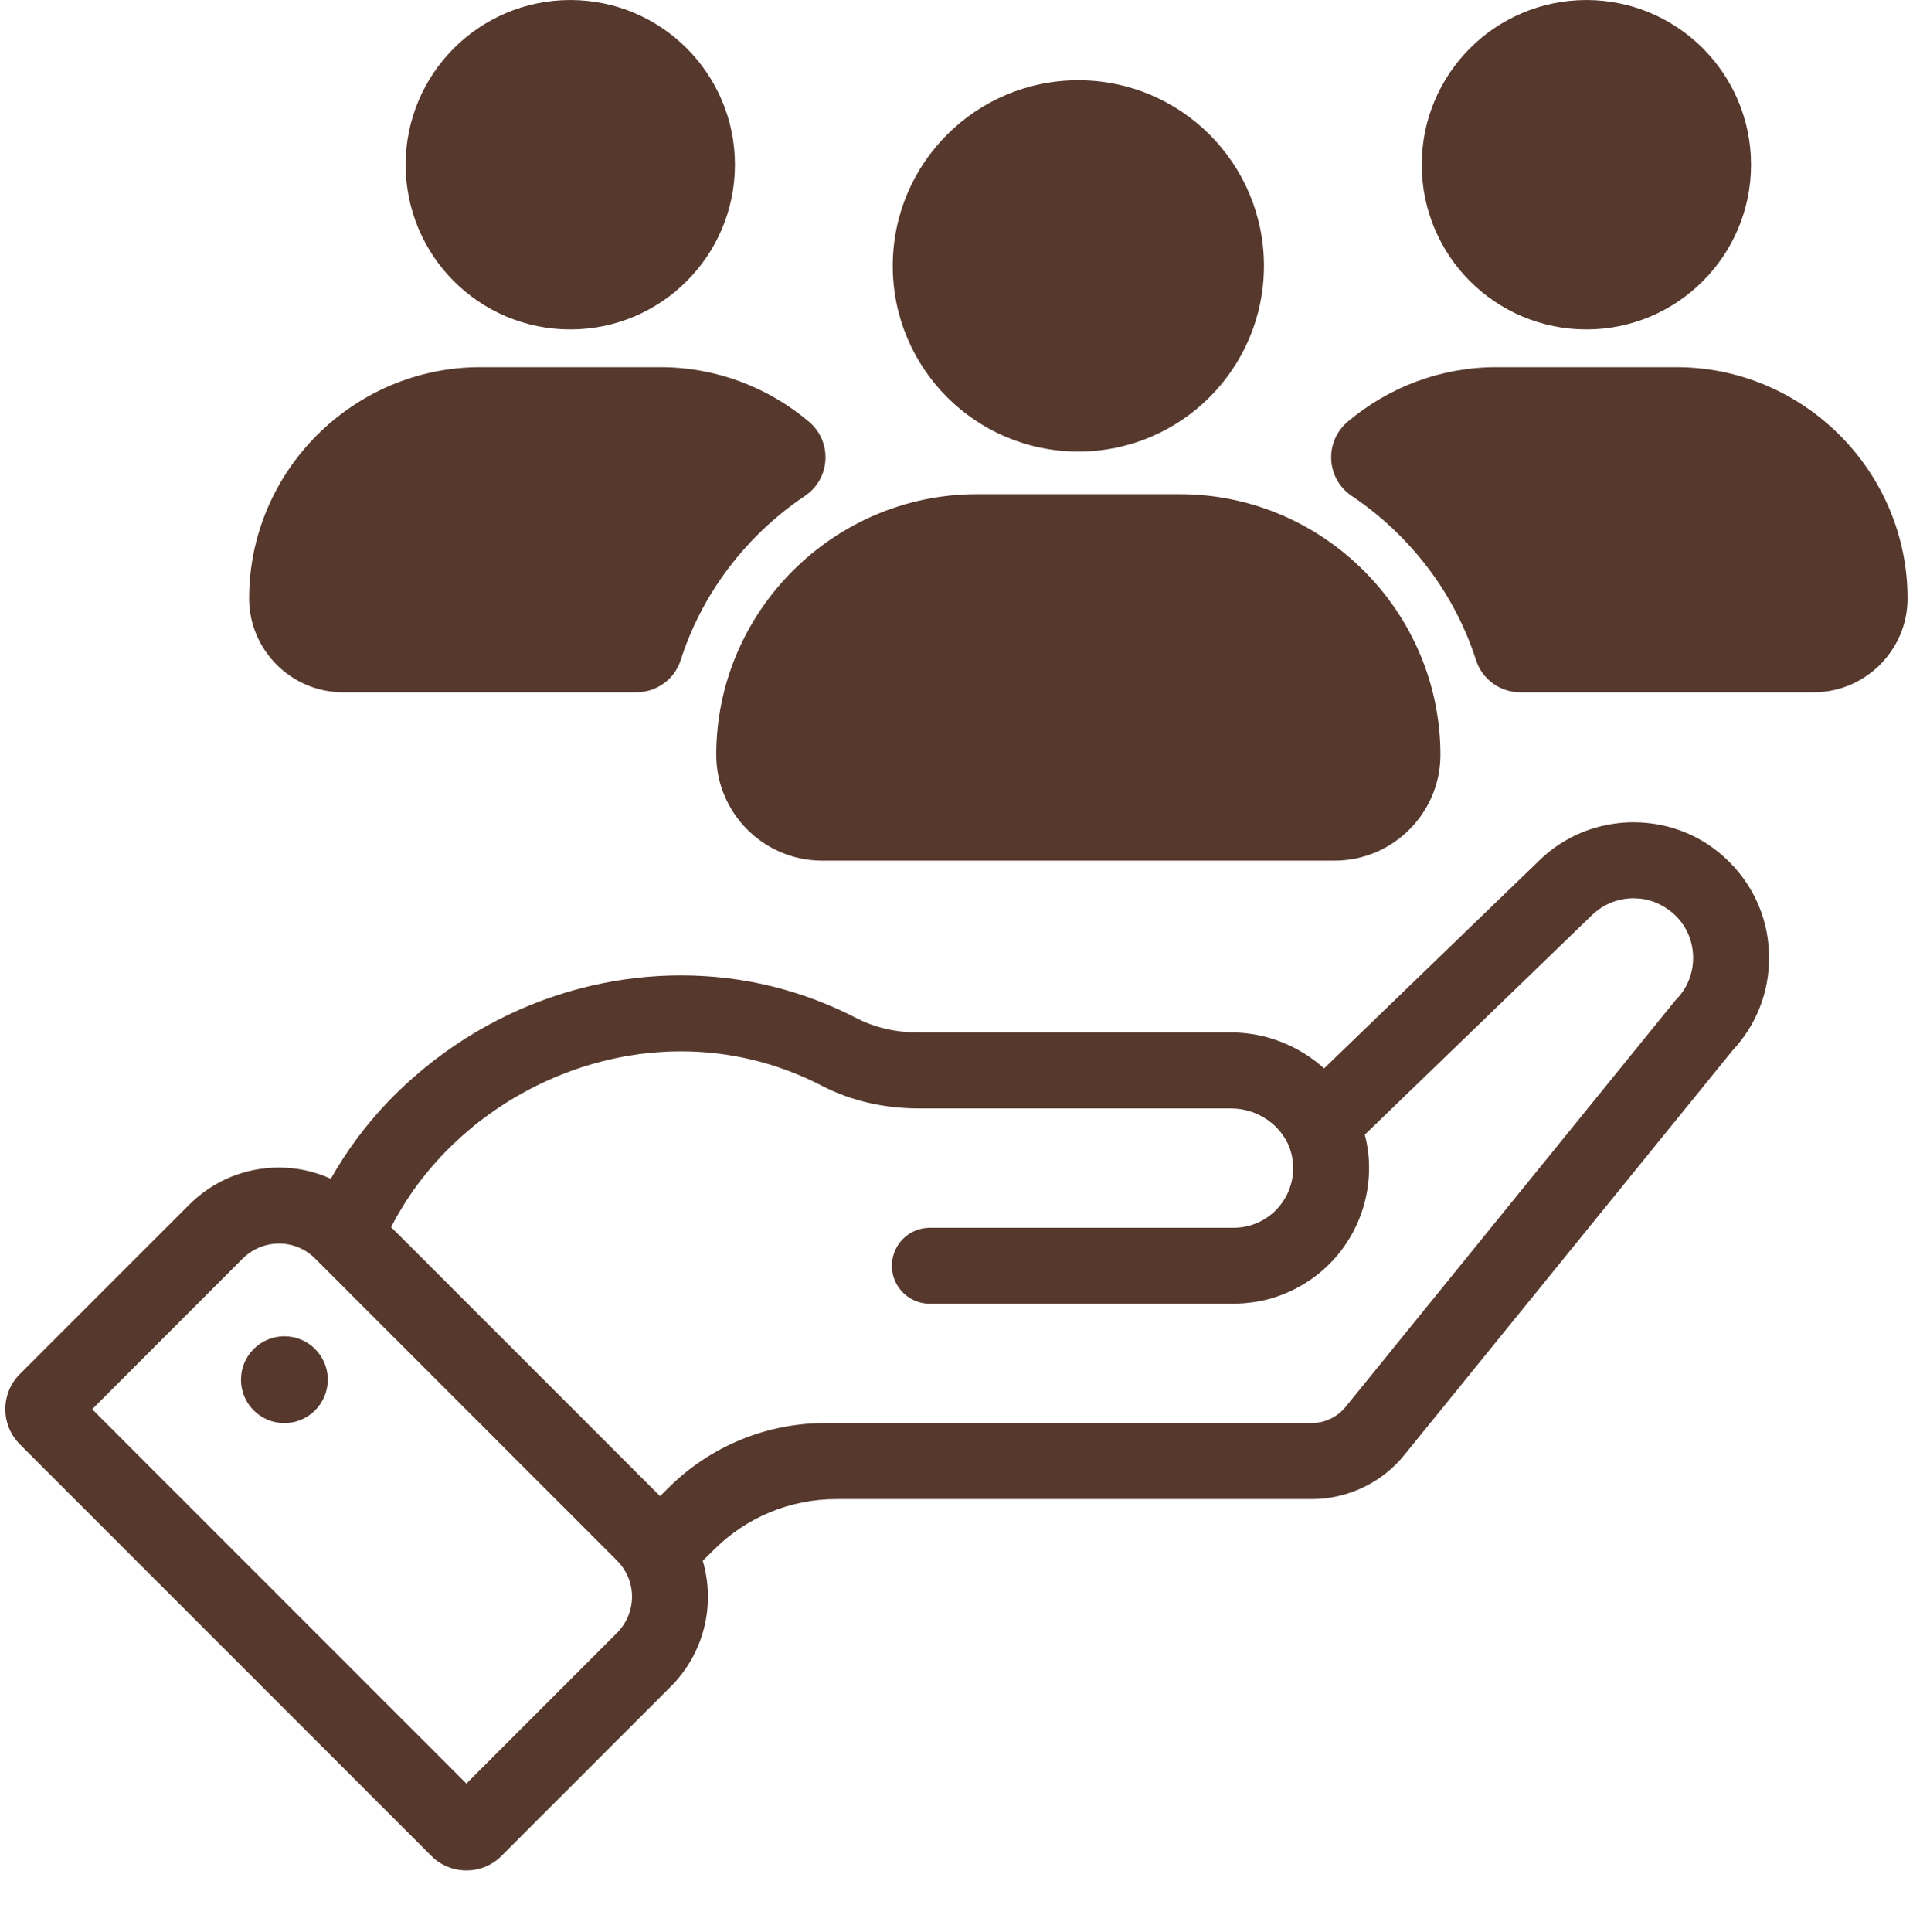
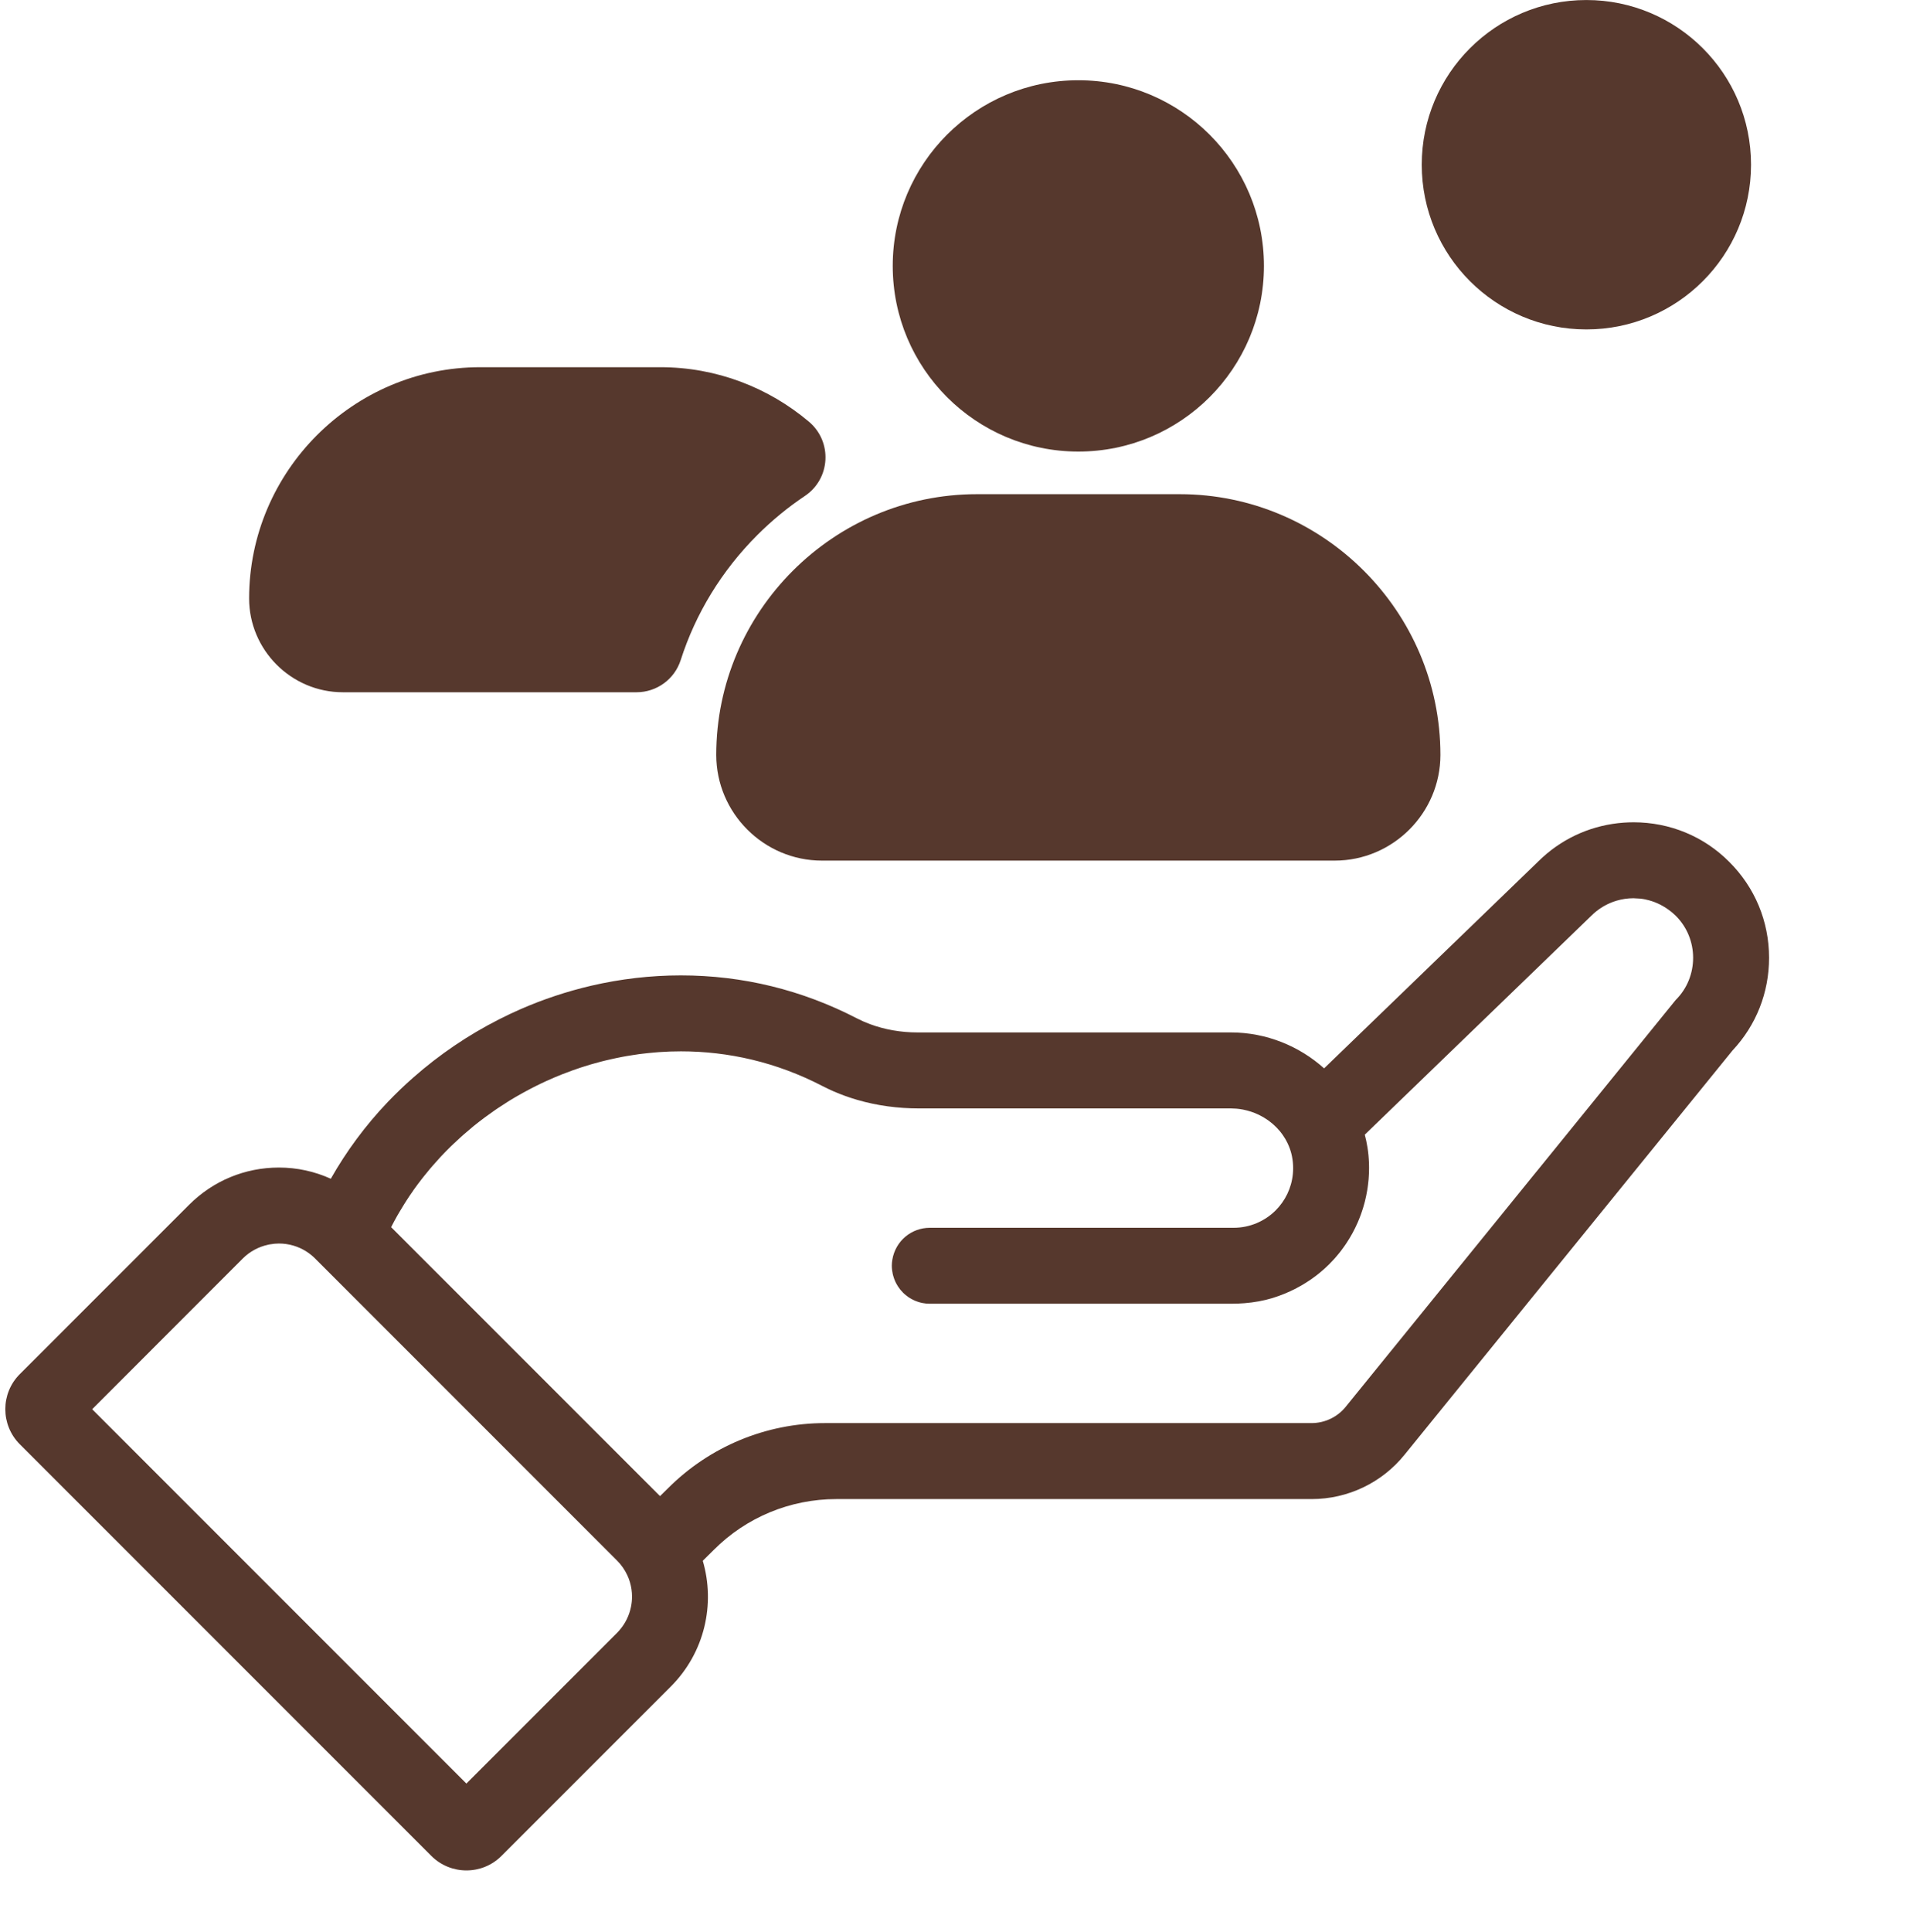
<svg xmlns="http://www.w3.org/2000/svg" width="410" zoomAndPan="magnify" viewBox="0 0 307.5 310.5" height="414" preserveAspectRatio="xMidYMid meet" version="1.0">
  <defs>
    <clipPath id="b00c6b1a5e">
      <path d="M 228 0.004 L 282 0.004 L 282 53 L 228 53 Z M 228 0.004 " clip-rule="nonzero" />
    </clipPath>
    <clipPath id="c329c5a5ef">
-       <path d="M 65 0.004 L 119 0.004 L 119 53 L 65 53 Z M 65 0.004 " clip-rule="nonzero" />
-     </clipPath>
+       </clipPath>
    <clipPath id="af1402c580">
      <path d="M 213.426 59 L 306.625 59 L 306.625 111.746 L 213.426 111.746 Z M 213.426 59 " clip-rule="nonzero" />
    </clipPath>
  </defs>
  <path fill="#56382d" d="M 269.348 160.695 L 260.992 170.996 L 247.227 187.961 L 246.664 188.648 L 235.496 202.414 L 216.309 226.062 C 214.969 227.719 212.941 228.676 210.816 228.676 L 132.613 228.676 C 123.145 228.676 114.078 232.445 107.383 239.141 L 106.633 239.879 L 106.094 240.41 L 62.867 197.188 C 62.875 197.176 62.879 197.164 62.887 197.156 C 63.199 196.543 63.527 195.941 63.863 195.344 C 63.977 195.156 64.086 194.969 64.195 194.777 C 64.445 194.348 64.707 193.914 64.977 193.488 C 65.094 193.301 65.215 193.113 65.332 192.926 C 65.672 192.398 66.02 191.879 66.383 191.371 C 66.402 191.344 66.414 191.312 66.438 191.285 C 66.461 191.25 66.484 191.219 66.508 191.18 C 66.91 190.613 67.328 190.059 67.754 189.508 C 67.883 189.344 68.016 189.176 68.145 189.012 C 68.461 188.613 68.785 188.219 69.113 187.828 C 69.258 187.66 69.402 187.488 69.551 187.32 C 69.938 186.871 70.336 186.426 70.742 185.988 C 70.812 185.91 70.887 185.828 70.961 185.75 C 71.441 185.242 71.934 184.742 72.434 184.25 C 72.578 184.113 72.719 183.98 72.859 183.844 C 73.242 183.48 73.625 183.125 74.012 182.773 C 74.172 182.621 74.34 182.477 74.504 182.332 C 74.941 181.945 75.391 181.566 75.84 181.195 C 75.934 181.113 76.031 181.031 76.125 180.953 C 76.676 180.508 77.238 180.074 77.805 179.648 C 77.941 179.543 78.086 179.441 78.223 179.344 C 78.668 179.016 79.117 178.695 79.57 178.383 C 79.742 178.266 79.918 178.145 80.09 178.031 C 80.578 177.703 81.07 177.383 81.566 177.074 C 81.68 177.004 81.789 176.934 81.898 176.863 C 82.516 176.484 83.137 176.121 83.766 175.77 C 83.883 175.699 84.008 175.637 84.125 175.574 C 84.641 175.285 85.164 175.012 85.688 174.742 C 85.859 174.656 86.035 174.566 86.207 174.48 C 86.742 174.211 87.281 173.957 87.828 173.707 C 87.945 173.66 88.059 173.602 88.172 173.555 C 88.844 173.25 89.523 172.961 90.211 172.691 C 90.227 172.684 90.246 172.672 90.266 172.664 C 90.508 172.566 90.754 172.48 90.996 172.391 C 91.32 172.262 91.641 172.141 91.965 172.023 C 92.418 171.859 92.871 171.703 93.324 171.555 C 93.543 171.484 93.758 171.418 93.969 171.352 C 94.301 171.246 94.633 171.145 94.969 171.043 L 95.656 170.852 C 95.98 170.758 96.301 170.672 96.629 170.586 C 96.863 170.523 97.098 170.469 97.336 170.41 C 97.656 170.332 97.98 170.254 98.309 170.188 C 98.543 170.133 98.781 170.078 99.02 170.031 C 99.348 169.961 99.68 169.898 100.008 169.832 C 100.242 169.793 100.477 169.746 100.711 169.703 C 101.051 169.645 101.395 169.59 101.738 169.539 C 101.965 169.5 102.188 169.473 102.418 169.438 C 102.516 169.422 102.605 169.406 102.703 169.391 C 102.949 169.359 103.191 169.336 103.441 169.305 C 103.684 169.277 103.926 169.246 104.172 169.223 C 104.516 169.184 104.859 169.152 105.203 169.125 C 105.445 169.109 105.684 169.086 105.922 169.066 C 106.297 169.039 106.676 169.02 107.051 169.004 C 107.262 168.992 107.469 168.98 107.68 168.969 C 108.227 168.953 108.773 168.941 109.32 168.941 C 109.359 168.941 109.398 168.938 109.441 168.938 C 117.043 168.938 124.785 170.668 132.176 174.504 C 132.75 174.801 133.332 175.074 133.922 175.336 C 133.949 175.348 133.973 175.355 134 175.371 C 134.008 175.375 134.016 175.379 134.027 175.383 C 135.254 175.918 136.512 176.363 137.793 176.738 C 140.996 177.672 144.352 178.113 147.715 178.113 L 197.895 178.113 C 198.156 178.113 198.422 178.125 198.68 178.148 C 198.754 178.152 198.836 178.164 198.906 178.168 C 199.172 178.195 199.434 178.227 199.695 178.281 C 199.715 178.281 199.734 178.281 199.75 178.285 C 200.004 178.336 200.25 178.391 200.492 178.457 C 200.562 178.477 200.637 178.496 200.707 178.52 C 200.961 178.59 201.215 178.668 201.457 178.762 C 201.477 178.762 201.492 178.773 201.512 178.777 C 201.746 178.871 201.969 178.965 202.199 179.07 C 202.266 179.102 202.324 179.133 202.391 179.16 C 202.629 179.273 202.855 179.398 203.082 179.527 C 203.098 179.539 203.117 179.547 203.133 179.559 C 203.348 179.688 203.547 179.82 203.75 179.961 C 203.809 179.996 203.867 180.039 203.918 180.074 C 204.133 180.234 204.34 180.391 204.535 180.559 C 204.555 180.57 204.566 180.59 204.586 180.605 C 204.77 180.762 204.941 180.926 205.109 181.094 C 205.16 181.145 205.211 181.195 205.258 181.246 C 205.434 181.43 205.609 181.617 205.77 181.812 C 205.793 181.84 205.812 181.871 205.832 181.898 C 205.93 182.023 206.027 182.145 206.117 182.273 C 206.16 182.328 206.195 182.387 206.238 182.449 C 206.277 182.508 206.32 182.566 206.359 182.633 C 206.504 182.848 206.637 183.066 206.758 183.293 C 206.77 183.312 206.781 183.336 206.785 183.352 C 206.906 183.566 207.012 183.793 207.109 184.016 C 207.137 184.078 207.16 184.137 207.184 184.195 C 207.285 184.441 207.383 184.695 207.457 184.957 C 207.543 185.215 207.605 185.48 207.66 185.746 C 207.672 185.809 207.684 185.871 207.695 185.93 C 207.746 186.203 207.789 186.48 207.816 186.762 C 207.879 187.402 207.875 188.035 207.816 188.648 C 207.594 190.941 206.57 192.988 205.027 194.523 C 203.293 196.234 200.91 197.293 198.277 197.293 L 149.461 197.293 C 147.988 197.293 146.633 197.816 145.574 198.688 C 144.461 199.609 143.684 200.922 143.438 202.414 C 143.387 202.734 143.352 203.059 143.352 203.395 C 143.352 203.625 143.371 203.848 143.395 204.066 C 143.402 204.137 143.418 204.199 143.426 204.27 C 143.449 204.422 143.473 204.574 143.504 204.719 C 143.52 204.797 143.543 204.875 143.562 204.953 C 143.598 205.086 143.637 205.219 143.684 205.352 C 143.711 205.434 143.738 205.508 143.766 205.582 C 143.816 205.711 143.871 205.836 143.926 205.961 C 143.965 206.031 143.996 206.105 144.031 206.176 C 144.098 206.305 144.168 206.422 144.242 206.547 C 144.277 206.605 144.312 206.668 144.352 206.727 C 144.445 206.867 144.539 207 144.641 207.129 C 144.668 207.168 144.695 207.207 144.723 207.238 C 144.859 207.406 145.004 207.566 145.16 207.723 C 145.164 207.727 145.176 207.734 145.176 207.738 C 145.32 207.883 145.477 208.016 145.633 208.141 C 145.73 208.219 145.828 208.297 145.93 208.367 C 145.977 208.398 146.016 208.434 146.062 208.465 C 146.211 208.559 146.367 208.656 146.523 208.746 C 146.57 208.773 146.629 208.793 146.684 208.82 C 146.793 208.879 146.902 208.938 147.02 208.988 C 147.086 209.016 147.152 209.039 147.219 209.066 C 147.324 209.105 147.43 209.148 147.539 209.184 C 147.613 209.207 147.684 209.227 147.758 209.254 C 147.867 209.285 147.98 209.312 148.094 209.34 C 148.164 209.355 148.238 209.371 148.309 209.387 C 148.43 209.41 148.559 209.426 148.684 209.441 C 148.746 209.449 148.812 209.461 148.875 209.469 C 149.059 209.488 149.246 209.496 149.434 209.496 L 197.895 209.496 C 198.613 209.496 199.34 209.469 200.055 209.41 C 201.586 209.285 203.105 209.023 204.57 208.574 C 205.223 208.371 205.859 208.141 206.477 207.891 C 206.543 207.867 206.598 207.84 206.66 207.812 C 206.902 207.711 207.145 207.605 207.383 207.496 C 207.473 207.461 207.555 207.414 207.641 207.371 C 207.852 207.273 208.059 207.176 208.266 207.07 C 208.363 207.02 208.457 206.965 208.555 206.906 C 208.742 206.812 208.93 206.711 209.113 206.605 C 209.219 206.547 209.32 206.48 209.426 206.422 C 209.598 206.32 209.77 206.219 209.934 206.109 C 210.047 206.043 210.152 205.973 210.258 205.898 C 210.418 205.801 210.578 205.695 210.727 205.59 C 210.84 205.508 210.945 205.434 211.055 205.352 C 211.203 205.246 211.348 205.141 211.496 205.031 C 211.605 204.953 211.707 204.863 211.816 204.781 C 211.953 204.672 212.094 204.559 212.227 204.449 C 212.332 204.355 212.441 204.266 212.547 204.176 C 212.676 204.062 212.809 203.953 212.93 203.84 C 213.035 203.742 213.141 203.641 213.246 203.543 C 213.367 203.43 213.484 203.316 213.605 203.203 C 213.707 203.098 213.805 202.996 213.906 202.891 C 214.023 202.77 214.137 202.656 214.246 202.535 C 214.285 202.496 214.32 202.457 214.359 202.414 C 214.422 202.344 214.48 202.273 214.543 202.211 C 214.648 202.09 214.75 201.973 214.855 201.852 C 214.957 201.738 215.047 201.625 215.145 201.504 C 215.238 201.383 215.34 201.266 215.438 201.145 C 215.527 201.023 215.621 200.902 215.707 200.785 C 215.797 200.66 215.895 200.535 215.98 200.414 C 216.07 200.289 216.156 200.16 216.246 200.035 C 216.324 199.91 216.414 199.789 216.496 199.66 C 216.582 199.531 216.66 199.402 216.742 199.27 C 216.82 199.145 216.898 199.02 216.977 198.891 C 217.055 198.758 217.133 198.625 217.211 198.488 C 217.281 198.359 217.352 198.234 217.426 198.105 C 217.5 197.969 217.57 197.824 217.641 197.688 C 217.707 197.559 217.773 197.43 217.84 197.297 C 217.906 197.156 217.973 197.016 218.039 196.871 C 218.102 196.738 218.16 196.609 218.223 196.477 C 218.285 196.336 218.344 196.188 218.406 196.039 C 218.461 195.906 218.516 195.773 218.566 195.641 C 218.625 195.492 218.68 195.344 218.734 195.199 C 218.781 195.066 218.832 194.93 218.875 194.793 C 218.926 194.641 218.977 194.488 219.027 194.34 C 219.07 194.203 219.109 194.07 219.152 193.938 C 219.195 193.777 219.246 193.621 219.285 193.465 C 219.324 193.332 219.359 193.195 219.395 193.062 C 219.43 192.906 219.469 192.746 219.504 192.59 C 219.539 192.453 219.57 192.316 219.598 192.176 C 219.629 192.023 219.66 191.859 219.688 191.707 C 219.715 191.566 219.742 191.426 219.766 191.285 C 219.793 191.125 219.816 190.969 219.84 190.809 C 219.859 190.668 219.883 190.531 219.895 190.387 C 219.918 190.227 219.934 190.074 219.949 189.91 C 219.965 189.77 219.977 189.629 219.992 189.484 C 220.004 189.324 220.016 189.164 220.023 189.004 C 220.031 188.859 220.043 188.719 220.047 188.574 C 220.055 188.41 220.055 188.258 220.059 188.094 C 220.066 187.949 220.066 187.809 220.066 187.66 C 220.066 187.5 220.059 187.34 220.059 187.176 C 220.055 187.035 220.051 186.891 220.047 186.742 C 220.039 186.582 220.027 186.426 220.02 186.266 C 220.004 186.043 219.992 185.828 219.969 185.609 C 219.934 185.188 219.871 184.773 219.809 184.367 C 219.699 183.68 219.551 183 219.379 182.328 L 236.355 165.93 L 247.227 155.43 L 255.801 147.141 C 256.68 146.273 257.684 145.598 258.758 145.133 C 258.762 145.129 258.766 145.129 258.773 145.125 C 258.949 145.051 259.121 144.977 259.297 144.914 C 259.48 144.848 259.664 144.789 259.848 144.734 C 260.742 144.469 261.664 144.336 262.586 144.336 C 262.66 144.336 262.738 144.344 262.816 144.352 C 263.348 144.363 263.883 144.406 264.406 144.512 C 264.453 144.523 264.5 144.539 264.547 144.547 C 265.859 144.82 267.113 145.383 268.238 146.207 C 268.629 146.492 269 146.793 269.348 147.141 C 271.234 149.008 272.156 151.469 272.156 153.906 C 272.156 156.367 271.234 158.828 269.348 160.695 Z M 101.422 258.219 C 101.355 258.547 101.266 258.871 101.16 259.188 C 101.055 259.508 100.926 259.82 100.777 260.129 C 100.535 260.637 100.234 261.129 99.875 261.59 C 99.664 261.863 99.441 262.129 99.188 262.383 L 74.969 286.602 L 14.816 226.449 L 39.031 202.223 C 40.176 201.082 41.578 200.352 43.047 200.027 C 43.121 200.008 43.199 199.988 43.277 199.973 C 43.336 199.961 43.398 199.953 43.465 199.945 C 43.918 199.867 44.379 199.82 44.84 199.82 C 46.41 199.82 47.988 200.27 49.355 201.172 C 49.812 201.473 50.246 201.824 50.645 202.223 L 99.188 250.77 C 99.891 251.473 100.434 252.266 100.828 253.113 C 101 253.477 101.145 253.852 101.254 254.234 C 101.477 254.992 101.594 255.777 101.594 256.562 C 101.594 257.117 101.535 257.676 101.422 258.219 Z M 277.945 138.477 C 273.887 134.398 268.406 132.133 262.586 132.133 C 262.051 132.133 261.52 132.156 260.992 132.191 C 256.129 132.543 251.582 134.473 247.969 137.754 C 247.727 137.973 247.492 138.195 247.258 138.426 L 247.227 138.461 L 227.668 157.355 L 212.84 171.676 C 208.863 168.105 203.562 165.902 197.859 165.902 L 147.484 165.902 C 144.793 165.902 142.203 165.441 139.855 164.57 C 139.137 164.305 138.438 164 137.773 163.656 C 128.918 159.07 119.379 156.734 109.441 156.734 C 104.582 156.734 99.758 157.301 95.051 158.391 C 91.133 159.305 87.297 160.578 83.605 162.195 C 82.453 162.699 81.32 163.238 80.199 163.809 C 75.27 166.312 70.637 169.445 66.438 173.145 C 65.027 174.383 63.668 175.684 62.359 177.051 C 58.715 180.867 55.668 185.016 53.172 189.414 C 50.594 188.242 47.766 187.613 44.84 187.613 C 39.379 187.613 34.254 189.742 30.402 193.594 L 3.18 220.812 C 0.078 223.914 0.078 228.957 3.18 232.074 L 69.34 298.234 C 72.457 301.332 77.5 301.332 80.598 298.234 L 107.82 271.016 C 113.293 265.539 115 257.742 112.965 250.801 L 114.738 249.047 C 119.957 243.809 127.035 240.887 134.426 240.887 L 210.836 240.887 C 216.637 240.887 222.137 238.27 225.777 233.75 L 251.207 202.414 L 260.992 190.359 L 278.488 168.801 C 282.289 164.754 284.363 159.504 284.363 153.906 C 284.363 148.051 282.078 142.578 277.945 138.477 " fill-opacity="1" fill-rule="nonzero" />
-   <path fill="#56382d" d="M 45.711 214.727 C 41.859 214.727 38.734 217.852 38.734 221.703 C 38.734 225.555 41.859 228.68 45.711 228.68 C 49.562 228.68 52.688 225.555 52.688 221.703 C 52.688 217.852 49.562 214.727 45.711 214.727 " fill-opacity="1" fill-rule="nonzero" />
  <g clip-path="url(#b00c6b1a5e)">
    <path fill="#56382d" d="M 281.465 26.465 C 281.465 41.086 269.617 52.934 255 52.934 C 240.383 52.934 228.535 41.086 228.535 26.465 C 228.535 11.852 240.383 0.004 255 0.004 C 269.617 0.004 281.465 11.852 281.465 26.465 " fill-opacity="1" fill-rule="nonzero" />
  </g>
  <g clip-path="url(#c329c5a5ef)">
    <path fill="#56382d" d="M 118.133 26.465 C 118.133 41.086 106.285 52.934 91.668 52.934 C 77.051 52.934 65.203 41.086 65.203 26.465 C 65.203 11.852 77.051 0.004 91.668 0.004 C 106.285 0.004 118.133 11.852 118.133 26.465 " fill-opacity="1" fill-rule="nonzero" />
  </g>
  <g clip-path="url(#af1402c580)">
-     <path fill="#56382d" d="M 269.465 59.004 L 240.539 59.004 C 231.461 59.004 223.117 62.301 216.645 67.758 C 212.832 70.973 213.152 76.926 217.297 79.699 C 220.016 81.52 222.578 83.625 224.949 85.992 C 230.684 91.727 234.852 98.59 237.254 106.066 C 238.242 109.148 241.109 111.238 244.352 111.238 L 291.555 111.238 C 299.844 111.238 306.625 104.453 306.625 96.168 C 306.625 75.727 289.902 59.004 269.465 59.004 " fill-opacity="1" fill-rule="nonzero" />
-   </g>
+     </g>
  <path fill="#56382d" d="M 129.371 79.699 C 133.516 76.926 133.836 70.973 130.023 67.758 C 123.551 62.301 115.207 59.004 106.133 59.004 L 77.207 59.004 C 56.766 59.004 40.043 75.727 40.043 96.168 C 40.043 104.453 46.824 111.238 55.113 111.238 L 102.316 111.238 C 105.559 111.238 108.43 109.148 109.418 106.066 C 111.816 98.59 115.988 91.727 121.719 85.992 C 124.09 83.625 126.652 81.52 129.371 79.699 " fill-opacity="1" fill-rule="nonzero" />
  <path fill="#56382d" d="M 189.637 79.41 L 157.031 79.41 C 133.984 79.41 115.133 98.262 115.133 121.305 C 115.133 130.648 122.781 138.293 132.125 138.293 L 214.543 138.293 C 223.887 138.293 231.535 130.648 231.535 121.305 C 231.535 98.262 212.684 79.41 189.637 79.41 " fill-opacity="1" fill-rule="nonzero" />
  <path fill="#56382d" d="M 203.168 42.73 C 203.168 59.207 189.812 72.562 173.336 72.562 C 156.855 72.562 143.5 59.207 143.5 42.73 C 143.5 26.25 156.855 12.895 173.336 12.895 C 189.812 12.895 203.168 26.25 203.168 42.73 " fill-opacity="1" fill-rule="nonzero" />
</svg>